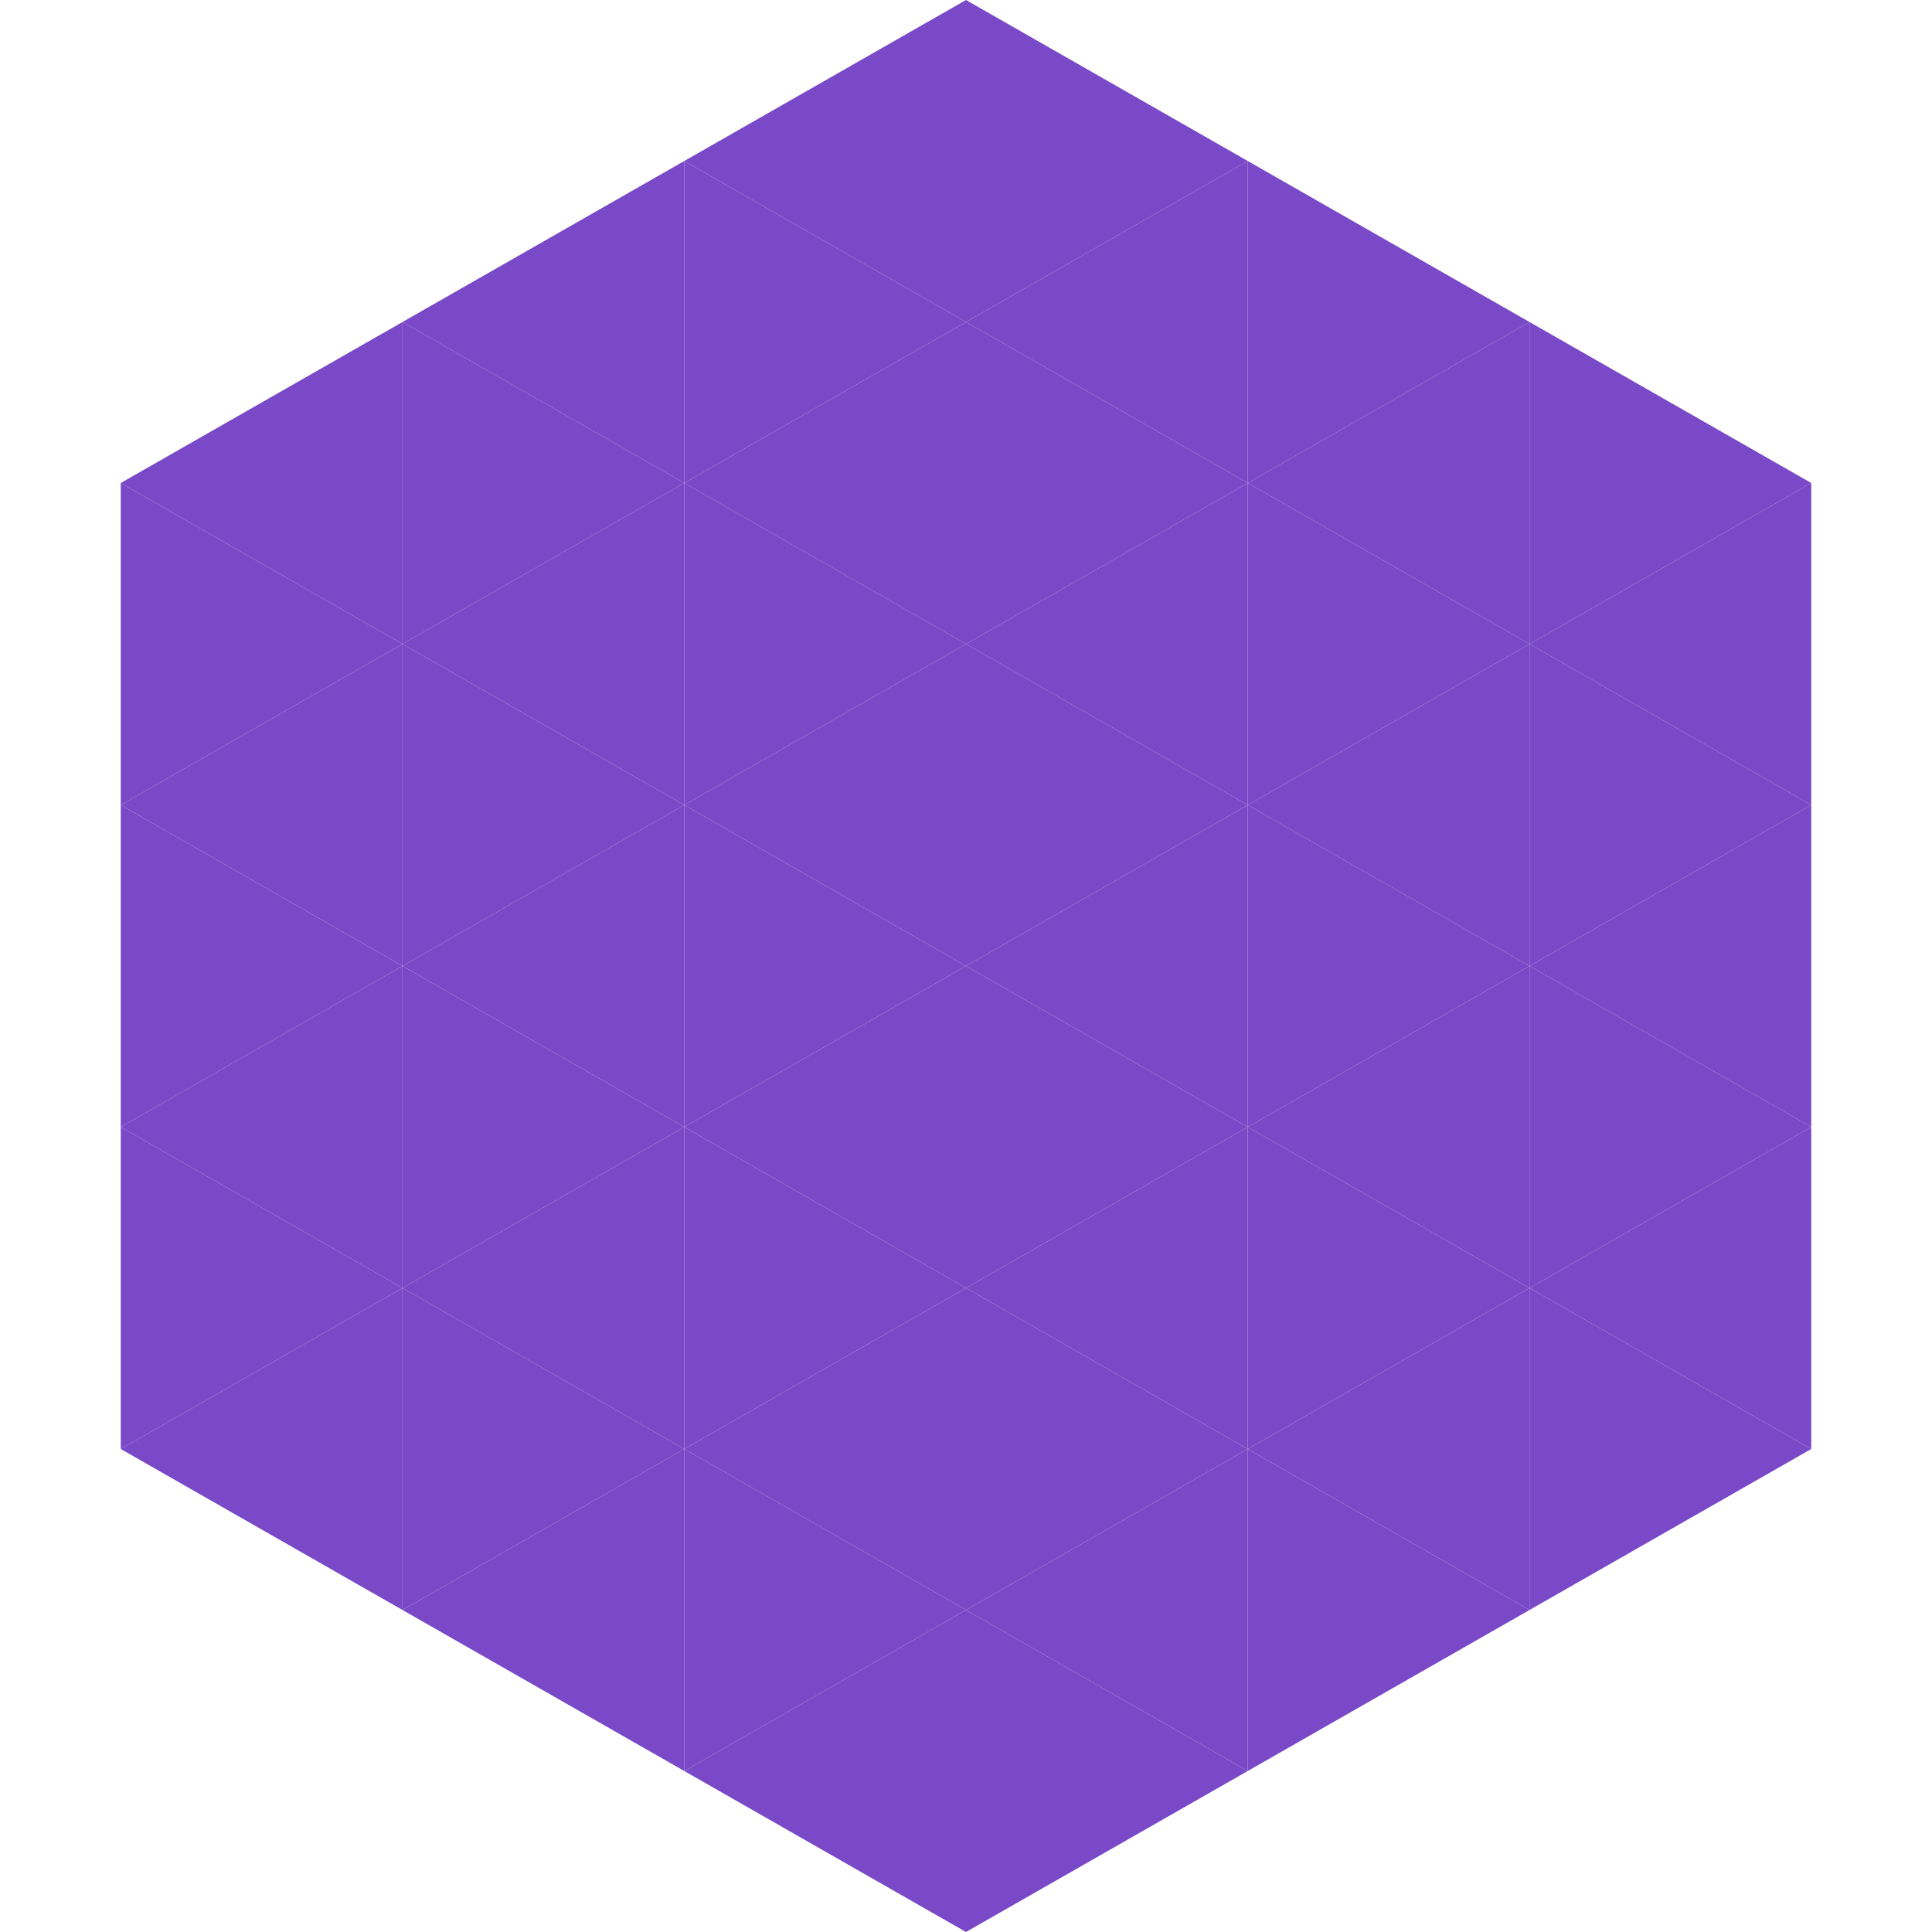
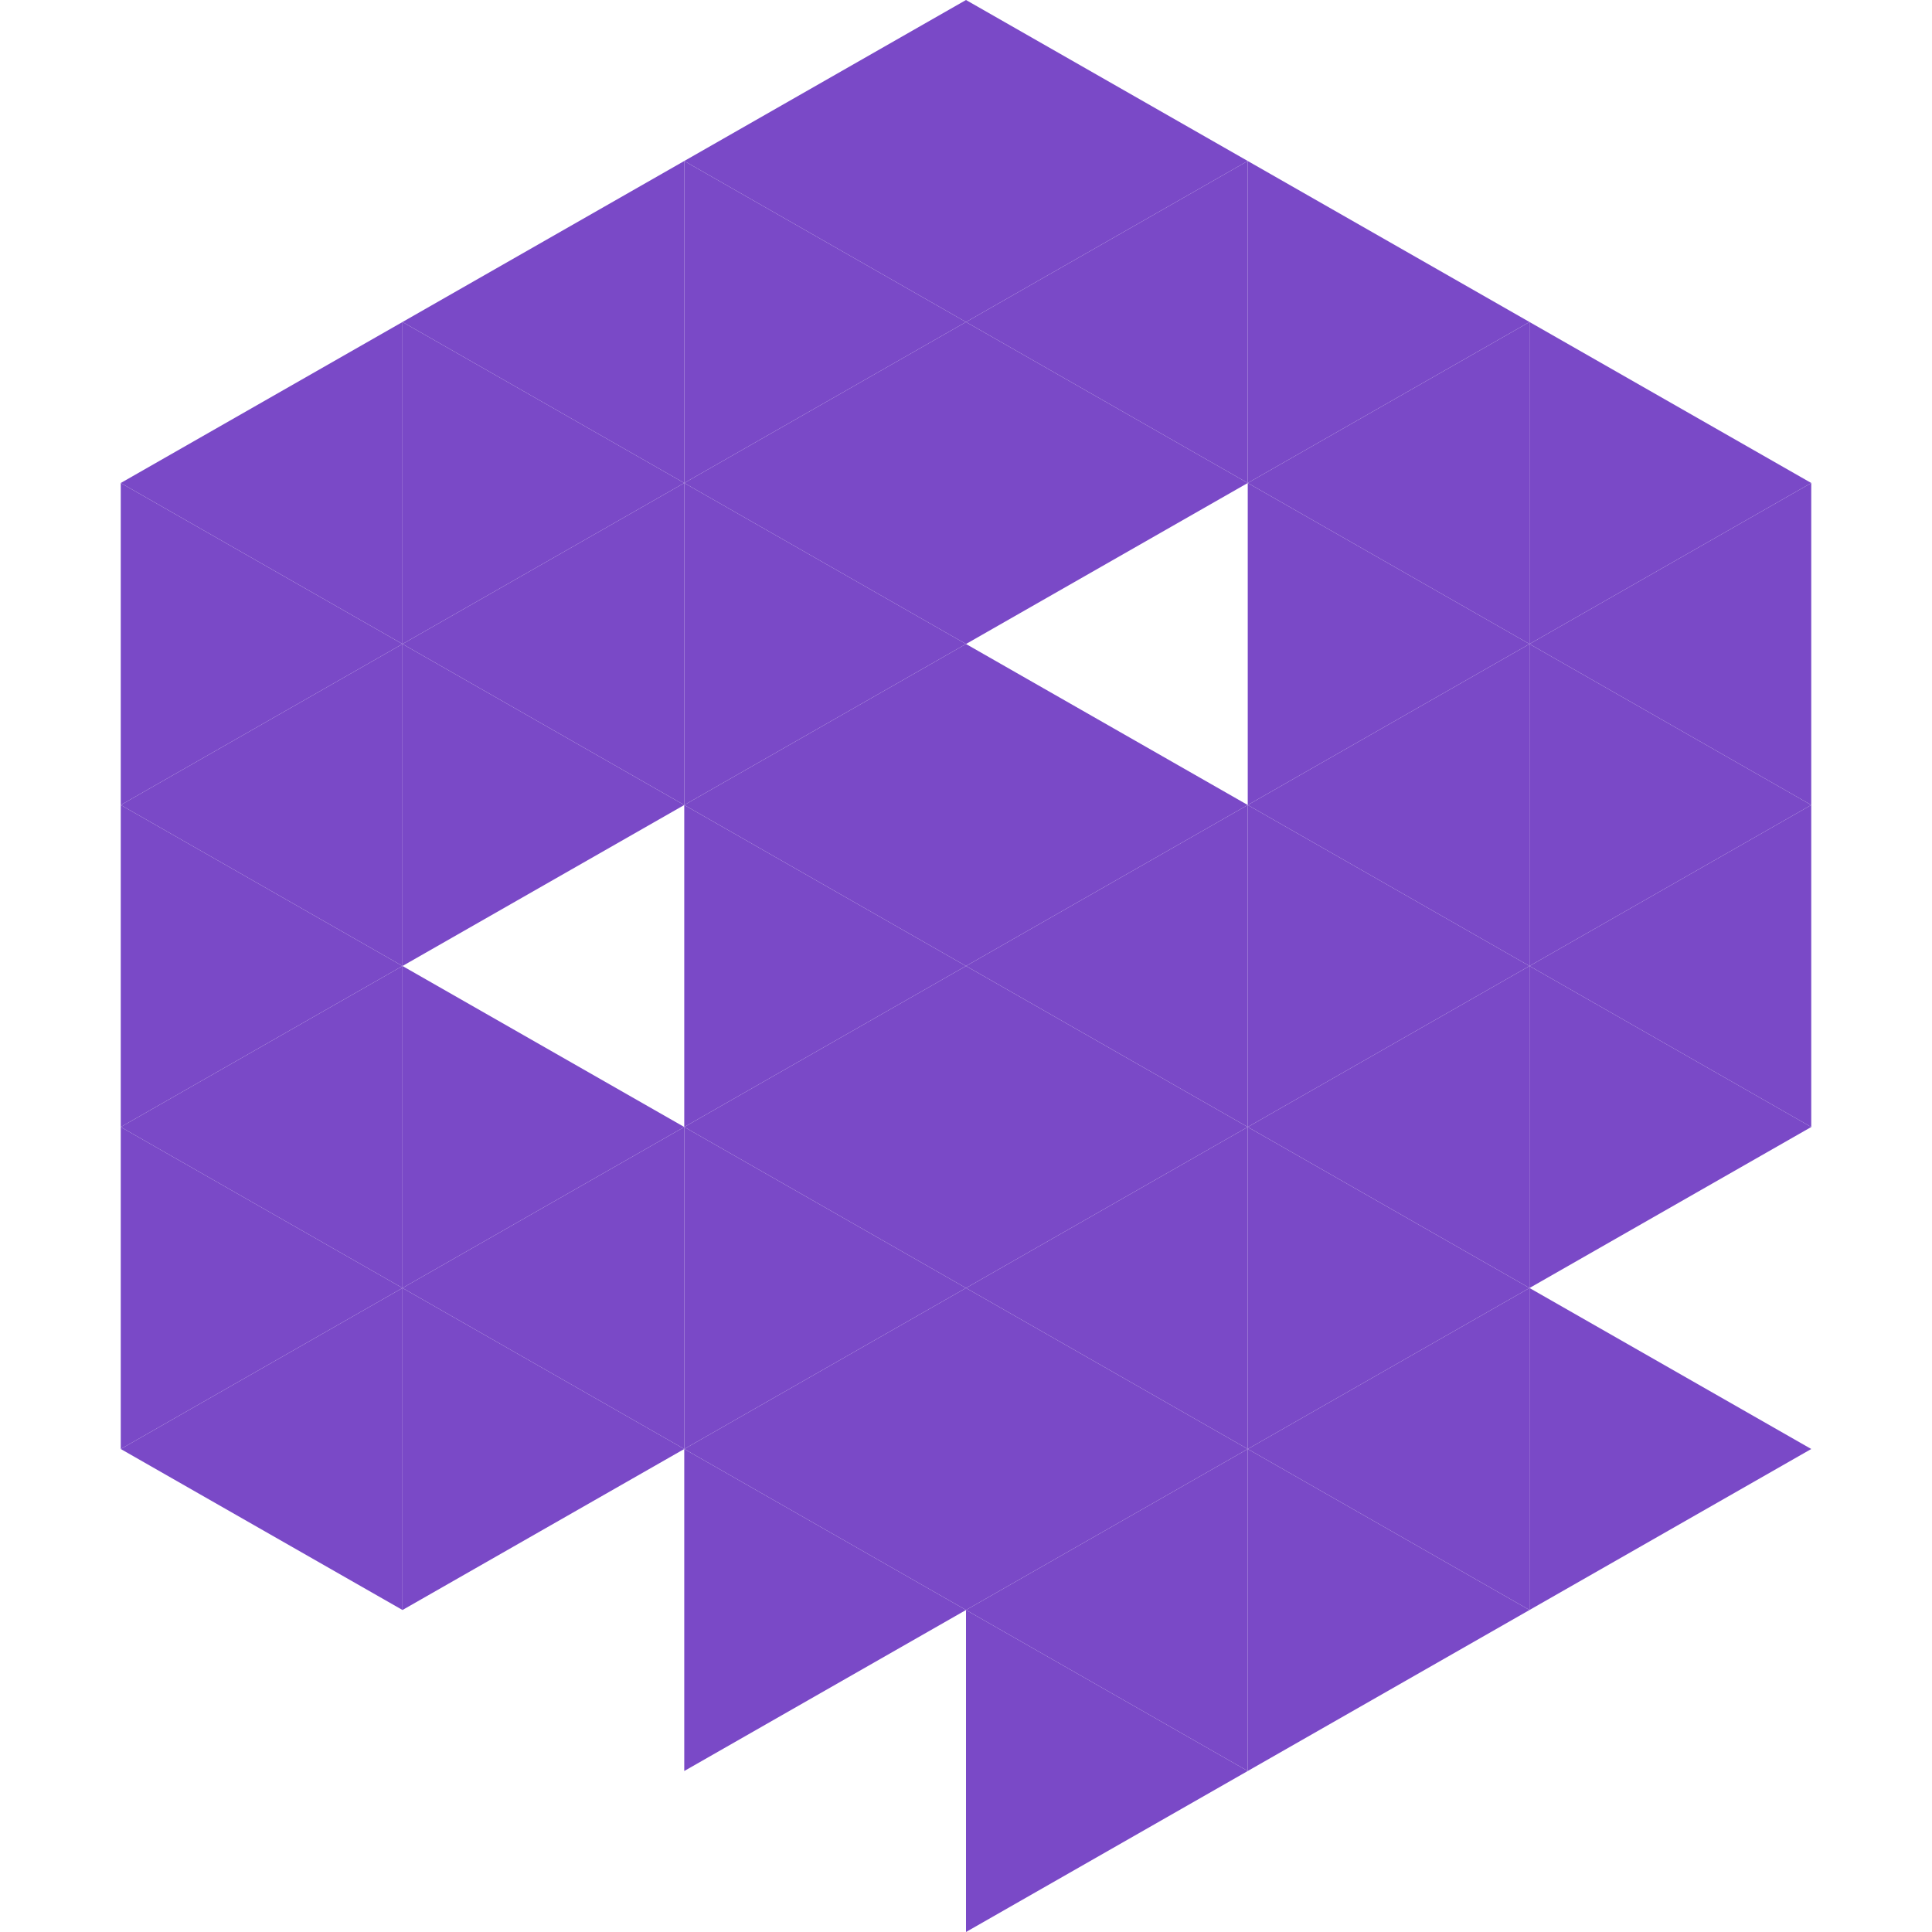
<svg xmlns="http://www.w3.org/2000/svg" width="240" height="240">
  <polygon points="50,40 15,60 50,80" style="fill:rgb(122,73,199)" />
  <polygon points="190,40 225,60 190,80" style="fill:rgb(122,73,199)" />
  <polygon points="15,60 50,80 15,100" style="fill:rgb(122,73,199)" />
  <polygon points="225,60 190,80 225,100" style="fill:rgb(122,73,199)" />
  <polygon points="50,80 15,100 50,120" style="fill:rgb(122,73,199)" />
  <polygon points="190,80 225,100 190,120" style="fill:rgb(122,73,199)" />
  <polygon points="15,100 50,120 15,140" style="fill:rgb(122,73,199)" />
  <polygon points="225,100 190,120 225,140" style="fill:rgb(122,73,199)" />
  <polygon points="50,120 15,140 50,160" style="fill:rgb(122,73,199)" />
  <polygon points="190,120 225,140 190,160" style="fill:rgb(122,73,199)" />
  <polygon points="15,140 50,160 15,180" style="fill:rgb(122,73,199)" />
-   <polygon points="225,140 190,160 225,180" style="fill:rgb(122,73,199)" />
  <polygon points="50,160 15,180 50,200" style="fill:rgb(122,73,199)" />
  <polygon points="190,160 225,180 190,200" style="fill:rgb(122,73,199)" />
  <polygon points="15,180 50,200 15,220" style="fill:rgb(255,255,255); fill-opacity:0" />
  <polygon points="225,180 190,200 225,220" style="fill:rgb(255,255,255); fill-opacity:0" />
  <polygon points="50,0 85,20 50,40" style="fill:rgb(255,255,255); fill-opacity:0" />
  <polygon points="190,0 155,20 190,40" style="fill:rgb(255,255,255); fill-opacity:0" />
  <polygon points="85,20 50,40 85,60" style="fill:rgb(122,73,199)" />
  <polygon points="155,20 190,40 155,60" style="fill:rgb(122,73,199)" />
  <polygon points="50,40 85,60 50,80" style="fill:rgb(122,73,199)" />
  <polygon points="190,40 155,60 190,80" style="fill:rgb(122,73,199)" />
  <polygon points="85,60 50,80 85,100" style="fill:rgb(122,73,199)" />
  <polygon points="155,60 190,80 155,100" style="fill:rgb(122,73,199)" />
  <polygon points="50,80 85,100 50,120" style="fill:rgb(122,73,199)" />
  <polygon points="190,80 155,100 190,120" style="fill:rgb(122,73,199)" />
-   <polygon points="85,100 50,120 85,140" style="fill:rgb(122,73,199)" />
  <polygon points="155,100 190,120 155,140" style="fill:rgb(122,73,199)" />
  <polygon points="50,120 85,140 50,160" style="fill:rgb(122,73,199)" />
  <polygon points="190,120 155,140 190,160" style="fill:rgb(122,73,199)" />
  <polygon points="85,140 50,160 85,180" style="fill:rgb(122,73,199)" />
  <polygon points="155,140 190,160 155,180" style="fill:rgb(122,73,199)" />
  <polygon points="50,160 85,180 50,200" style="fill:rgb(122,73,199)" />
  <polygon points="190,160 155,180 190,200" style="fill:rgb(122,73,199)" />
-   <polygon points="85,180 50,200 85,220" style="fill:rgb(122,73,199)" />
  <polygon points="155,180 190,200 155,220" style="fill:rgb(122,73,199)" />
  <polygon points="120,0 85,20 120,40" style="fill:rgb(122,73,199)" />
  <polygon points="120,0 155,20 120,40" style="fill:rgb(122,73,199)" />
  <polygon points="85,20 120,40 85,60" style="fill:rgb(122,73,199)" />
  <polygon points="155,20 120,40 155,60" style="fill:rgb(122,73,199)" />
  <polygon points="120,40 85,60 120,80" style="fill:rgb(122,73,199)" />
  <polygon points="120,40 155,60 120,80" style="fill:rgb(122,73,199)" />
  <polygon points="85,60 120,80 85,100" style="fill:rgb(122,73,199)" />
-   <polygon points="155,60 120,80 155,100" style="fill:rgb(122,73,199)" />
  <polygon points="120,80 85,100 120,120" style="fill:rgb(122,73,199)" />
  <polygon points="120,80 155,100 120,120" style="fill:rgb(122,73,199)" />
  <polygon points="85,100 120,120 85,140" style="fill:rgb(122,73,199)" />
  <polygon points="155,100 120,120 155,140" style="fill:rgb(122,73,199)" />
  <polygon points="120,120 85,140 120,160" style="fill:rgb(122,73,199)" />
  <polygon points="120,120 155,140 120,160" style="fill:rgb(122,73,199)" />
  <polygon points="85,140 120,160 85,180" style="fill:rgb(122,73,199)" />
  <polygon points="155,140 120,160 155,180" style="fill:rgb(122,73,199)" />
  <polygon points="120,160 85,180 120,200" style="fill:rgb(122,73,199)" />
  <polygon points="120,160 155,180 120,200" style="fill:rgb(122,73,199)" />
  <polygon points="85,180 120,200 85,220" style="fill:rgb(122,73,199)" />
  <polygon points="155,180 120,200 155,220" style="fill:rgb(122,73,199)" />
-   <polygon points="120,200 85,220 120,240" style="fill:rgb(122,73,199)" />
  <polygon points="120,200 155,220 120,240" style="fill:rgb(122,73,199)" />
  <polygon points="85,220 120,240 85,260" style="fill:rgb(255,255,255); fill-opacity:0" />
  <polygon points="155,220 120,240 155,260" style="fill:rgb(255,255,255); fill-opacity:0" />
</svg>